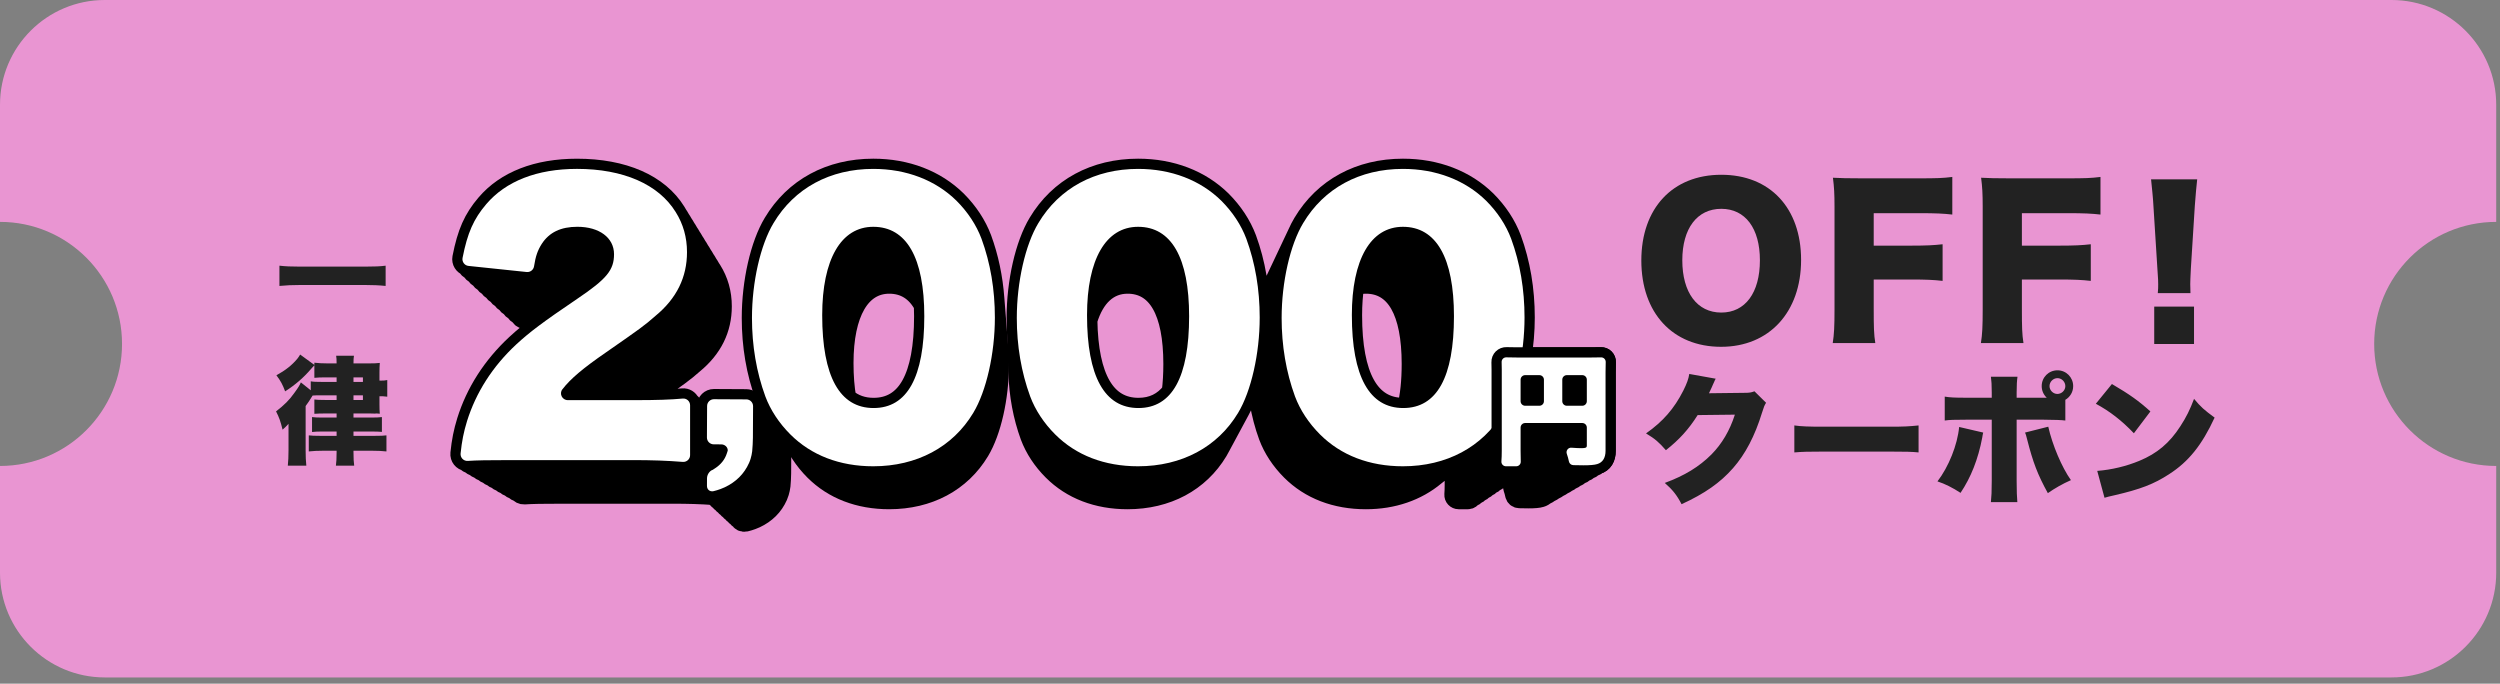
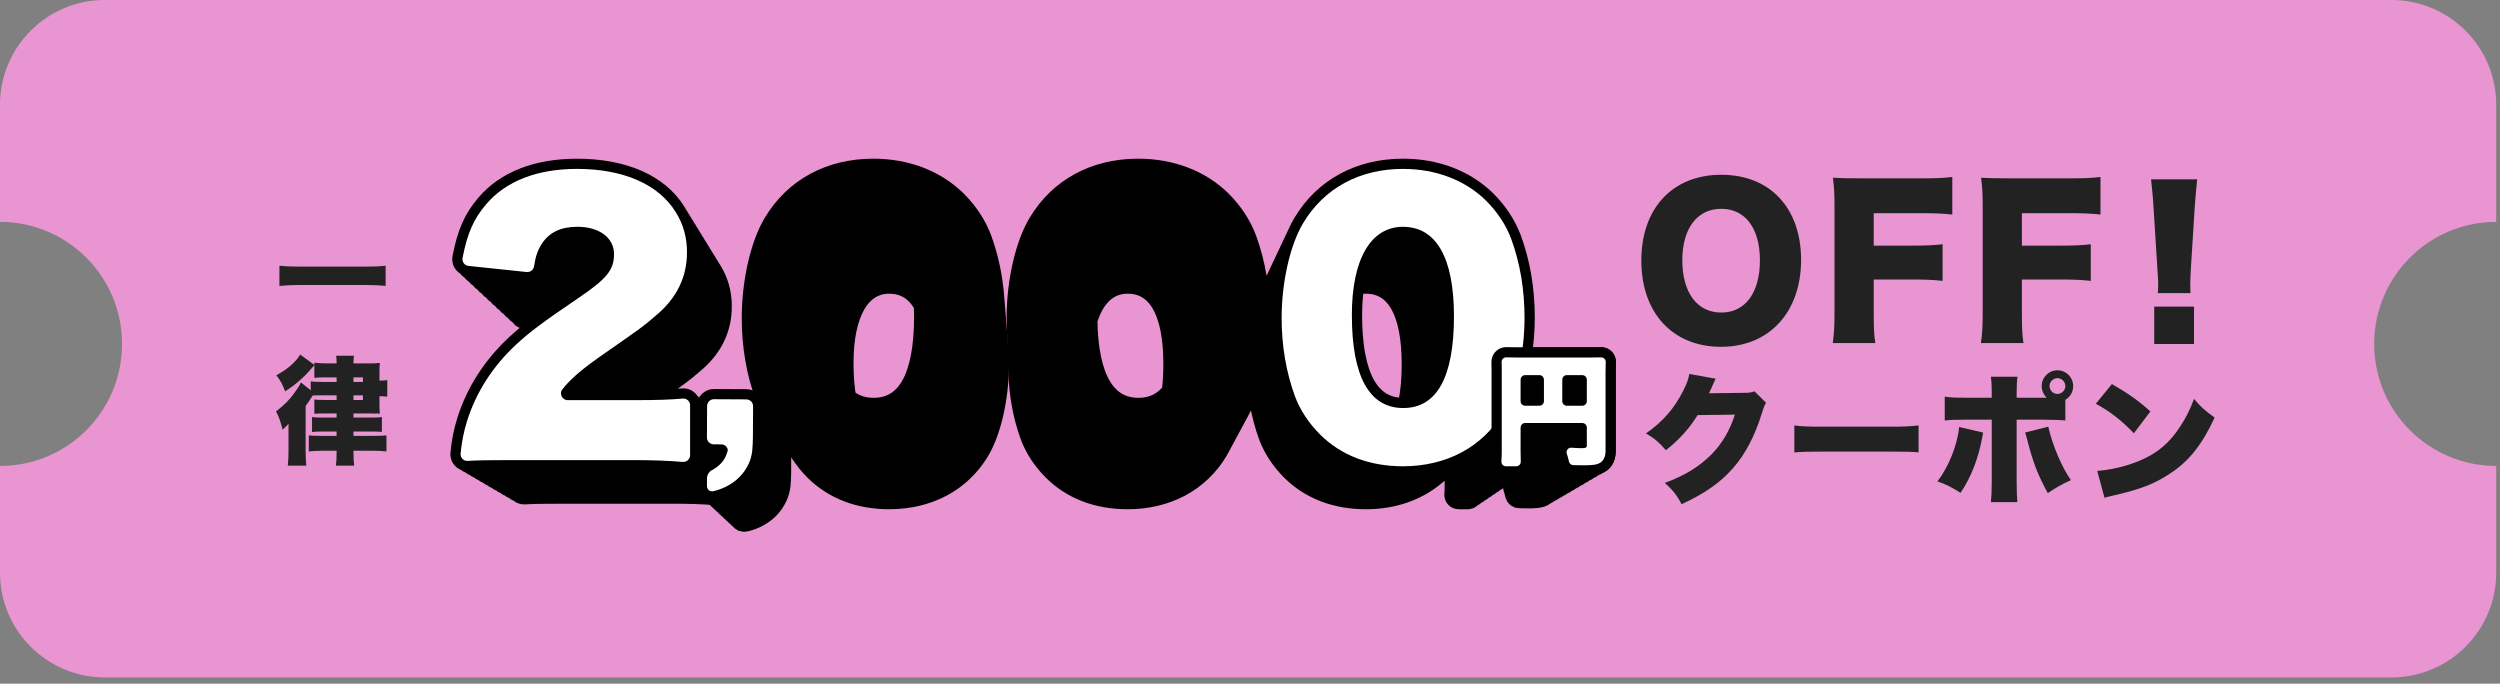
<svg xmlns="http://www.w3.org/2000/svg" width="245" height="67" viewBox="0 0 245 67" fill="none">
  <rect x="0" y="0" width="245" height="67" fill="#808080" stroke="none" />
  <path fill-rule="evenodd" clip-rule="evenodd" d="M0 10.271C0 4.599 4.599 0 10.271 0H234.359C240.031 0 244.63 4.599 244.63 10.271V21.745C244.63 21.745 244.63 21.745 244.629 21.745C238.024 21.745 232.67 27.099 232.67 33.705C232.67 40.31 238.024 45.664 244.629 45.664C244.63 45.664 244.63 45.664 244.63 45.664V56.118C244.63 61.791 240.031 66.389 234.359 66.389H10.271C4.599 66.389 0 61.791 0 56.118V45.664C6.605 45.664 11.959 40.309 11.959 33.705C11.959 27.1 6.605 21.745 0 21.745V10.271Z" fill="#E995D2" />
  <path d="M76.303 43.122C76.264 43.003 76.19 42.901 76.091 42.827C76.052 42.709 75.978 42.606 75.88 42.532C75.84 42.414 75.766 42.312 75.668 42.237C75.628 42.119 75.553 42.017 75.456 41.942C75.415 41.824 75.342 41.722 75.244 41.648C75.203 41.529 75.129 41.428 75.032 41.353C74.991 41.235 74.917 41.133 74.82 41.058C74.779 40.94 74.705 40.838 74.608 40.763C74.567 40.645 74.493 40.544 74.396 40.468C74.355 40.35 74.281 40.249 74.184 40.173C74.143 40.056 74.069 39.955 73.972 39.879C73.93 39.761 73.857 39.66 73.76 39.584C73.669 39.328 73.427 39.143 73.14 39.141L69.965 39.124C69.599 39.122 69.298 39.42 69.296 39.785L69.288 41.368C69.242 41.313 69.188 41.265 69.126 41.229C69.073 41.104 68.982 41 68.867 40.932C68.813 40.808 68.722 40.704 68.607 40.636C68.553 40.512 68.462 40.408 68.347 40.339C68.293 40.215 68.202 40.112 68.088 40.043C68.034 39.919 67.942 39.816 67.829 39.747C67.774 39.624 67.683 39.521 67.569 39.451C67.458 39.201 67.198 39.033 66.906 39.061C65.9 39.156 64.707 39.203 63.067 39.214C63.226 39.102 63.383 38.99 63.555 38.872C66.637 36.726 66.939 36.515 67.936 35.639C69.81 34.097 70.716 32.224 70.716 30.018C70.716 28.719 70.384 27.54 69.719 26.483C69.684 26.426 69.644 26.372 69.607 26.317C69.556 26.225 69.506 26.134 69.45 26.044C69.416 25.99 69.377 25.94 69.343 25.887C69.29 25.792 69.238 25.698 69.181 25.606C69.147 25.552 69.109 25.501 69.073 25.448C69.02 25.354 68.969 25.26 68.912 25.168C68.878 25.113 68.839 25.063 68.804 25.01C68.751 24.916 68.7 24.821 68.642 24.729C68.608 24.675 68.569 24.625 68.535 24.572C68.482 24.478 68.43 24.383 68.373 24.291C68.339 24.237 68.3 24.186 68.265 24.134C68.213 24.039 68.161 23.945 68.104 23.853C68.07 23.799 68.031 23.748 67.996 23.695C67.943 23.601 67.892 23.507 67.834 23.415C67.8 23.36 67.761 23.31 67.727 23.257C67.674 23.163 67.622 23.068 67.564 22.976C67.531 22.922 67.492 22.872 67.457 22.819C67.404 22.725 67.353 22.63 67.295 22.538C67.261 22.484 67.223 22.433 67.188 22.381C67.135 22.287 67.083 22.192 67.026 22.1C66.992 22.046 66.954 21.995 66.919 21.942C66.866 21.848 66.814 21.754 66.756 21.662C66.723 21.608 66.684 21.557 66.649 21.504C66.596 21.41 66.544 21.316 66.487 21.223C66.456 21.173 66.42 21.127 66.388 21.078C66.332 20.98 66.278 20.881 66.217 20.785C64.538 18.066 61.08 16.555 56.548 16.555C52.619 16.555 49.564 17.764 47.651 20.013C46.422 21.457 45.811 22.817 45.33 25.275C45.264 25.616 45.473 25.944 45.794 26.039C45.866 26.228 46.021 26.379 46.223 26.438C46.294 26.627 46.45 26.778 46.652 26.836C46.723 27.026 46.879 27.178 47.081 27.235C47.151 27.425 47.307 27.577 47.51 27.633C47.58 27.824 47.735 27.976 47.939 28.032C48.008 28.224 48.164 28.375 48.368 28.431C48.436 28.622 48.593 28.775 48.797 28.829C48.864 29.021 49.021 29.174 49.226 29.228C49.292 29.42 49.45 29.573 49.655 29.626C49.72 29.819 49.878 29.973 50.084 30.025C50.148 30.219 50.307 30.372 50.513 30.423C50.577 30.618 50.735 30.771 50.942 30.822C51.012 31.04 51.202 31.211 51.446 31.237L53.46 31.448C52.176 32.377 51.39 33.024 50.605 33.747C48.255 35.929 46.643 38.481 45.771 41.268C45.437 42.354 45.264 43.232 45.139 44.438C45.1 44.803 45.36 45.12 45.706 45.167C45.809 45.3 45.96 45.395 46.136 45.418C46.238 45.552 46.389 45.646 46.565 45.669C46.667 45.804 46.818 45.897 46.993 45.919C47.095 46.055 47.246 46.148 47.423 46.17C47.523 46.306 47.675 46.4 47.852 46.421C47.952 46.557 48.104 46.651 48.281 46.672C48.381 46.808 48.533 46.902 48.71 46.922C48.809 47.059 48.962 47.154 49.139 47.173C49.238 47.31 49.39 47.405 49.568 47.424C49.666 47.562 49.819 47.657 49.997 47.675C50.095 47.813 50.248 47.908 50.426 47.925C50.523 48.064 50.676 48.159 50.855 48.176C50.968 48.339 51.159 48.445 51.376 48.432C52.198 48.38 53.086 48.362 55.215 48.362H65.822C67.522 48.362 68.673 48.4 69.949 48.491C69.987 48.523 70.03 48.549 70.077 48.568C70.129 48.674 70.215 48.753 70.322 48.796C70.374 48.902 70.46 48.981 70.566 49.025C70.618 49.131 70.704 49.21 70.811 49.253C70.862 49.36 70.948 49.438 71.056 49.481C71.107 49.589 71.193 49.667 71.3 49.71C71.351 49.817 71.437 49.896 71.545 49.938C71.595 50.046 71.682 50.125 71.79 50.167C71.839 50.275 71.926 50.353 72.034 50.395C72.083 50.503 72.171 50.582 72.278 50.623C72.328 50.732 72.415 50.811 72.523 50.852C72.611 51.047 72.818 51.153 73.06 51.099C73.06 51.099 73.549 50.99 74.041 50.76C74.533 50.53 74.961 50.235 75.324 49.875C75.688 49.516 75.978 49.091 76.196 48.601C76.414 48.111 76.468 47.583 76.468 47.583C76.501 47.256 76.529 46.718 76.531 46.389L76.546 43.606C76.548 43.408 76.45 43.233 76.303 43.124L76.303 43.122Z" fill="black" stroke="black" stroke-width="2.003" stroke-linecap="round" stroke-linejoin="round" />
  <path d="M97.753 33.418C97.744 33.293 97.734 33.168 97.724 33.043C97.715 32.918 97.705 32.793 97.694 32.668C97.685 32.543 97.675 32.418 97.665 32.294C97.656 32.169 97.646 32.044 97.635 31.92C97.627 31.795 97.617 31.67 97.606 31.545C97.597 31.42 97.588 31.295 97.577 31.171C97.568 31.046 97.558 30.921 97.547 30.796C97.538 30.671 97.529 30.546 97.518 30.422C97.509 30.297 97.5 30.172 97.489 30.048C97.48 29.922 97.47 29.797 97.459 29.673C97.45 29.539 97.439 29.405 97.427 29.271C97.274 27.206 96.863 25.243 96.189 23.402C95.685 22.059 94.845 20.783 93.738 19.676C91.69 17.661 88.836 16.553 85.579 16.553C81.349 16.553 77.857 18.433 75.809 21.858C74.533 23.973 73.693 27.633 73.693 31.158C73.693 33.878 74.13 36.463 75.003 38.846C75.282 39.592 75.668 40.314 76.142 41.001C76.21 41.106 76.282 41.209 76.354 41.313C76.416 41.408 76.482 41.503 76.548 41.597C76.611 41.693 76.677 41.787 76.743 41.882C76.805 41.977 76.871 42.072 76.936 42.166C76.999 42.261 77.065 42.356 77.131 42.45C77.193 42.546 77.259 42.64 77.325 42.734C77.387 42.83 77.453 42.925 77.519 43.019C77.581 43.115 77.647 43.209 77.713 43.303C77.775 43.399 77.841 43.493 77.907 43.587C77.969 43.683 78.035 43.778 78.101 43.872C78.163 43.968 78.23 44.062 78.295 44.156C78.364 44.261 78.436 44.366 78.51 44.469C78.883 45.041 79.326 45.587 79.832 46.093C81.676 47.936 84.184 48.903 87.145 48.903C90.983 48.903 94.155 47.211 95.969 44.189C97.117 42.285 97.872 38.961 97.872 35.788C97.872 35.122 97.841 34.467 97.784 33.823C97.775 33.687 97.765 33.552 97.753 33.417L97.753 33.418ZM82.643 35.577C82.643 30.651 84.304 27.781 87.145 27.781C88.654 27.781 89.799 28.507 90.558 29.911C90.573 30.259 90.581 30.618 90.581 30.99C90.581 36.966 88.902 39.988 85.612 39.988C84.545 39.988 83.646 39.665 82.914 39.033C82.735 38.035 82.643 36.885 82.643 35.577L82.643 35.577Z" fill="black" stroke="black" stroke-width="2.003" stroke-linecap="round" stroke-linejoin="round" />
-   <path d="M156.9 35.023C156.654 35.032 156.342 35.036 155.903 35.036H149.079C149.29 33.769 149.407 32.435 149.407 31.124C149.407 28.371 148.97 25.785 148.097 23.402C147.593 22.059 146.754 20.783 145.646 19.675C143.598 17.661 140.744 16.553 137.488 16.553C133.257 16.553 129.765 18.433 127.717 21.858C127.526 22.175 127.345 22.531 127.174 22.913C127.106 23.05 127.039 23.191 126.975 23.336C126.906 23.473 126.84 23.614 126.774 23.759C126.706 23.896 126.639 24.037 126.574 24.183C126.506 24.319 126.439 24.46 126.374 24.606C126.306 24.743 126.239 24.884 126.174 25.03C126.105 25.167 126.039 25.308 125.974 25.453C125.905 25.59 125.839 25.731 125.774 25.877C125.705 26.014 125.639 26.155 125.574 26.301C125.505 26.437 125.439 26.578 125.373 26.724C125.305 26.86 125.239 27.002 125.174 27.148C125.105 27.284 125.038 27.425 124.973 27.571C124.905 27.707 124.838 27.849 124.773 27.995C124.143 29.249 123.659 30.933 123.393 32.745C123.431 32.205 123.453 31.663 123.453 31.124C123.453 28.371 123.017 25.786 122.144 23.402C121.64 22.059 120.801 20.783 119.693 19.675C117.645 17.661 114.791 16.553 111.534 16.553C107.304 16.553 103.812 18.433 101.764 21.858C100.488 23.973 99.648 27.633 99.648 31.158C99.648 31.537 99.659 31.913 99.676 32.288C99.68 32.409 99.683 32.53 99.689 32.65C99.692 32.767 99.695 32.885 99.701 33.001C99.704 33.118 99.707 33.235 99.713 33.352C99.716 33.469 99.72 33.586 99.725 33.703C99.729 33.819 99.732 33.937 99.737 34.053C99.741 34.17 99.744 34.287 99.749 34.404C99.753 34.521 99.756 34.639 99.761 34.756C99.765 34.873 99.768 34.99 99.773 35.106C99.777 35.223 99.78 35.34 99.785 35.457C99.789 35.574 99.792 35.691 99.797 35.807C99.801 35.925 99.804 36.042 99.809 36.158C99.813 36.277 99.817 36.396 99.822 36.515C99.89 38.708 100.276 40.798 100.986 42.739C101.439 43.948 102.195 45.096 103.192 46.094C105.036 47.937 107.543 48.904 110.505 48.904C114.342 48.904 117.515 47.212 119.328 44.19C119.42 44.038 119.507 43.875 119.594 43.706C119.646 43.612 119.699 43.516 119.75 43.416C119.803 43.322 119.855 43.225 119.906 43.126C119.959 43.032 120.011 42.936 120.063 42.836C120.116 42.742 120.168 42.646 120.219 42.546C120.272 42.452 120.324 42.355 120.375 42.255C120.428 42.161 120.48 42.065 120.532 41.965C120.585 41.871 120.637 41.775 120.688 41.674C120.741 41.58 120.793 41.484 120.844 41.385C120.897 41.29 120.949 41.194 121 41.094C121.053 41 121.105 40.904 121.157 40.804C121.209 40.71 121.262 40.614 121.313 40.514C121.366 40.42 121.418 40.323 121.469 40.224C122.275 38.783 122.892 36.712 123.21 34.476C123.182 34.923 123.165 35.373 123.165 35.82C123.165 38.267 123.558 40.594 124.343 42.739C124.796 43.948 125.552 45.096 126.549 46.094C128.392 47.937 130.9 48.904 133.862 48.904C136.507 48.904 138.832 48.095 140.617 46.605C140.731 46.519 140.843 46.431 140.953 46.339C141.067 46.253 141.179 46.165 141.289 46.074C141.402 45.987 141.515 45.9 141.624 45.808C141.737 45.721 141.85 45.634 141.96 45.542C142.073 45.456 142.186 45.368 142.295 45.277C142.39 45.204 142.486 45.132 142.579 45.056V47.5C142.579 47.881 142.569 48.188 142.547 48.473C142.53 48.706 142.714 48.904 142.948 48.904H143.853C144.021 48.904 144.163 48.8 144.223 48.656C144.389 48.653 144.529 48.551 144.59 48.408C144.755 48.405 144.895 48.304 144.956 48.161C145.121 48.157 145.26 48.057 145.322 47.914C145.487 47.909 145.626 47.809 145.688 47.667C145.853 47.661 145.991 47.562 146.054 47.42C146.219 47.413 146.357 47.314 146.42 47.173C146.585 47.166 146.722 47.067 146.786 46.926C146.951 46.917 147.088 46.819 147.152 46.678C147.317 46.67 147.453 46.571 147.519 46.431C147.682 46.422 147.819 46.324 147.885 46.184C148.048 46.174 148.184 46.076 148.251 45.937C148.414 45.926 148.55 45.829 148.617 45.69C148.856 45.673 149.044 45.474 149.032 45.231C149.03 45.186 149.028 45.137 149.026 45.088H149.678C149.9 45.088 150.08 45.268 150.08 45.489V46.297C150.013 46.343 149.96 46.408 149.929 46.484C149.742 46.474 149.588 46.588 149.526 46.745C149.338 46.734 149.184 46.848 149.123 47.005C148.935 46.993 148.781 47.108 148.72 47.266C148.428 47.246 148.215 47.532 148.314 47.808C148.394 48.032 148.452 48.243 148.501 48.481C148.538 48.665 148.699 48.8 148.887 48.804C149.252 48.812 149.566 48.819 149.791 48.819C150.348 48.819 150.755 48.787 150.991 48.712C151.162 48.663 151.303 48.578 151.416 48.463H151.416C151.585 48.412 151.724 48.328 151.837 48.216C151.838 48.216 151.84 48.215 151.841 48.215C152.01 48.164 152.15 48.079 152.264 47.967C152.265 47.967 152.265 47.967 152.266 47.967C152.436 47.915 152.576 47.831 152.69 47.718H152.691C152.861 47.667 153.002 47.582 153.117 47.469C153.288 47.417 153.43 47.333 153.545 47.22C153.715 47.168 153.857 47.083 153.972 46.971C154.142 46.919 154.284 46.834 154.4 46.722C154.57 46.669 154.711 46.584 154.827 46.473C154.997 46.42 155.138 46.335 155.255 46.224C155.424 46.17 155.565 46.086 155.682 45.975C155.851 45.921 155.993 45.836 156.109 45.725C156.278 45.672 156.42 45.587 156.536 45.477C157.06 45.316 157.34 44.868 157.34 44.185V36.491C157.34 36.051 157.344 35.741 157.356 35.491C157.368 35.23 157.156 35.016 156.895 35.026L156.9 35.023ZM111.569 39.988C108.339 39.988 106.635 37.062 106.542 31.381C107.244 29.066 108.611 27.781 110.506 27.781C113.437 27.781 115.009 30.501 115.009 35.668C115.009 36.666 114.956 37.572 114.852 38.387C114.044 39.448 112.95 39.988 111.568 39.988L111.569 39.988ZM137.521 39.988C134.197 39.988 132.485 36.899 132.485 30.889C132.485 29.828 132.557 28.855 132.692 27.972C133.057 27.851 133.446 27.781 133.864 27.781C136.795 27.781 138.366 30.501 138.366 35.668C138.366 37.367 138.215 38.798 137.915 39.965C137.785 39.975 137.657 39.988 137.521 39.988V39.988Z" fill="black" stroke="black" stroke-width="2.003" stroke-linecap="round" stroke-linejoin="round" />
+   <path d="M156.9 35.023C156.654 35.032 156.342 35.036 155.903 35.036H149.079C149.29 33.769 149.407 32.435 149.407 31.124C149.407 28.371 148.97 25.785 148.097 23.402C147.593 22.059 146.754 20.783 145.646 19.675C143.598 17.661 140.744 16.553 137.488 16.553C133.257 16.553 129.765 18.433 127.717 21.858C127.526 22.175 127.345 22.531 127.174 22.913C126.906 23.473 126.84 23.614 126.774 23.759C126.706 23.896 126.639 24.037 126.574 24.183C126.506 24.319 126.439 24.46 126.374 24.606C126.306 24.743 126.239 24.884 126.174 25.03C126.105 25.167 126.039 25.308 125.974 25.453C125.905 25.59 125.839 25.731 125.774 25.877C125.705 26.014 125.639 26.155 125.574 26.301C125.505 26.437 125.439 26.578 125.373 26.724C125.305 26.86 125.239 27.002 125.174 27.148C125.105 27.284 125.038 27.425 124.973 27.571C124.905 27.707 124.838 27.849 124.773 27.995C124.143 29.249 123.659 30.933 123.393 32.745C123.431 32.205 123.453 31.663 123.453 31.124C123.453 28.371 123.017 25.786 122.144 23.402C121.64 22.059 120.801 20.783 119.693 19.675C117.645 17.661 114.791 16.553 111.534 16.553C107.304 16.553 103.812 18.433 101.764 21.858C100.488 23.973 99.648 27.633 99.648 31.158C99.648 31.537 99.659 31.913 99.676 32.288C99.68 32.409 99.683 32.53 99.689 32.65C99.692 32.767 99.695 32.885 99.701 33.001C99.704 33.118 99.707 33.235 99.713 33.352C99.716 33.469 99.72 33.586 99.725 33.703C99.729 33.819 99.732 33.937 99.737 34.053C99.741 34.17 99.744 34.287 99.749 34.404C99.753 34.521 99.756 34.639 99.761 34.756C99.765 34.873 99.768 34.99 99.773 35.106C99.777 35.223 99.78 35.34 99.785 35.457C99.789 35.574 99.792 35.691 99.797 35.807C99.801 35.925 99.804 36.042 99.809 36.158C99.813 36.277 99.817 36.396 99.822 36.515C99.89 38.708 100.276 40.798 100.986 42.739C101.439 43.948 102.195 45.096 103.192 46.094C105.036 47.937 107.543 48.904 110.505 48.904C114.342 48.904 117.515 47.212 119.328 44.19C119.42 44.038 119.507 43.875 119.594 43.706C119.646 43.612 119.699 43.516 119.75 43.416C119.803 43.322 119.855 43.225 119.906 43.126C119.959 43.032 120.011 42.936 120.063 42.836C120.116 42.742 120.168 42.646 120.219 42.546C120.272 42.452 120.324 42.355 120.375 42.255C120.428 42.161 120.48 42.065 120.532 41.965C120.585 41.871 120.637 41.775 120.688 41.674C120.741 41.58 120.793 41.484 120.844 41.385C120.897 41.29 120.949 41.194 121 41.094C121.053 41 121.105 40.904 121.157 40.804C121.209 40.71 121.262 40.614 121.313 40.514C121.366 40.42 121.418 40.323 121.469 40.224C122.275 38.783 122.892 36.712 123.21 34.476C123.182 34.923 123.165 35.373 123.165 35.82C123.165 38.267 123.558 40.594 124.343 42.739C124.796 43.948 125.552 45.096 126.549 46.094C128.392 47.937 130.9 48.904 133.862 48.904C136.507 48.904 138.832 48.095 140.617 46.605C140.731 46.519 140.843 46.431 140.953 46.339C141.067 46.253 141.179 46.165 141.289 46.074C141.402 45.987 141.515 45.9 141.624 45.808C141.737 45.721 141.85 45.634 141.96 45.542C142.073 45.456 142.186 45.368 142.295 45.277C142.39 45.204 142.486 45.132 142.579 45.056V47.5C142.579 47.881 142.569 48.188 142.547 48.473C142.53 48.706 142.714 48.904 142.948 48.904H143.853C144.021 48.904 144.163 48.8 144.223 48.656C144.389 48.653 144.529 48.551 144.59 48.408C144.755 48.405 144.895 48.304 144.956 48.161C145.121 48.157 145.26 48.057 145.322 47.914C145.487 47.909 145.626 47.809 145.688 47.667C145.853 47.661 145.991 47.562 146.054 47.42C146.219 47.413 146.357 47.314 146.42 47.173C146.585 47.166 146.722 47.067 146.786 46.926C146.951 46.917 147.088 46.819 147.152 46.678C147.317 46.67 147.453 46.571 147.519 46.431C147.682 46.422 147.819 46.324 147.885 46.184C148.048 46.174 148.184 46.076 148.251 45.937C148.414 45.926 148.55 45.829 148.617 45.69C148.856 45.673 149.044 45.474 149.032 45.231C149.03 45.186 149.028 45.137 149.026 45.088H149.678C149.9 45.088 150.08 45.268 150.08 45.489V46.297C150.013 46.343 149.96 46.408 149.929 46.484C149.742 46.474 149.588 46.588 149.526 46.745C149.338 46.734 149.184 46.848 149.123 47.005C148.935 46.993 148.781 47.108 148.72 47.266C148.428 47.246 148.215 47.532 148.314 47.808C148.394 48.032 148.452 48.243 148.501 48.481C148.538 48.665 148.699 48.8 148.887 48.804C149.252 48.812 149.566 48.819 149.791 48.819C150.348 48.819 150.755 48.787 150.991 48.712C151.162 48.663 151.303 48.578 151.416 48.463H151.416C151.585 48.412 151.724 48.328 151.837 48.216C151.838 48.216 151.84 48.215 151.841 48.215C152.01 48.164 152.15 48.079 152.264 47.967C152.265 47.967 152.265 47.967 152.266 47.967C152.436 47.915 152.576 47.831 152.69 47.718H152.691C152.861 47.667 153.002 47.582 153.117 47.469C153.288 47.417 153.43 47.333 153.545 47.22C153.715 47.168 153.857 47.083 153.972 46.971C154.142 46.919 154.284 46.834 154.4 46.722C154.57 46.669 154.711 46.584 154.827 46.473C154.997 46.42 155.138 46.335 155.255 46.224C155.424 46.17 155.565 46.086 155.682 45.975C155.851 45.921 155.993 45.836 156.109 45.725C156.278 45.672 156.42 45.587 156.536 45.477C157.06 45.316 157.34 44.868 157.34 44.185V36.491C157.34 36.051 157.344 35.741 157.356 35.491C157.368 35.23 157.156 35.016 156.895 35.026L156.9 35.023ZM111.569 39.988C108.339 39.988 106.635 37.062 106.542 31.381C107.244 29.066 108.611 27.781 110.506 27.781C113.437 27.781 115.009 30.501 115.009 35.668C115.009 36.666 114.956 37.572 114.852 38.387C114.044 39.448 112.95 39.988 111.568 39.988L111.569 39.988ZM137.521 39.988C134.197 39.988 132.485 36.899 132.485 30.889C132.485 29.828 132.557 28.855 132.692 27.972C133.057 27.851 133.446 27.781 133.864 27.781C136.795 27.781 138.366 30.501 138.366 35.668C138.366 37.367 138.215 38.798 137.915 39.965C137.785 39.975 137.657 39.988 137.521 39.988V39.988Z" fill="black" stroke="black" stroke-width="2.003" stroke-linecap="round" stroke-linejoin="round" />
  <path d="M73.141 39.139C73.506 39.141 73.803 39.442 73.801 39.808L73.785 42.9C73.783 43.266 73.751 43.863 73.714 44.227C73.714 44.227 73.655 44.814 73.412 45.358C73.17 45.902 72.847 46.374 72.444 46.774C72.04 47.174 71.564 47.501 71.017 47.757C70.471 48.013 69.927 48.134 69.927 48.134C69.57 48.214 69.28 47.98 69.282 47.614L69.286 46.876C69.288 46.51 69.542 46.135 69.85 46.042L70.109 45.871C70.368 45.701 70.594 45.496 70.787 45.258C70.979 45.019 71.124 44.752 71.222 44.456L71.319 44.16C71.332 43.826 71.043 43.551 70.677 43.549L69.94 43.545C69.575 43.543 69.277 43.242 69.279 42.876L69.296 39.784C69.298 39.418 69.599 39.121 69.965 39.123L73.141 39.14V39.139Z" fill="white" />
  <path d="M50.102 45.09C47.736 45.09 46.749 45.111 45.836 45.168C45.426 45.194 45.096 44.842 45.139 44.433C45.264 43.227 45.437 42.349 45.771 41.263C46.644 38.476 48.256 35.924 50.606 33.742C51.881 32.566 53.157 31.593 56.582 29.276C59.469 27.329 60.175 26.456 60.175 24.912C60.175 23.299 58.731 22.225 56.582 22.225C54.97 22.225 53.829 22.762 53.09 23.904C52.695 24.524 52.49 25.098 52.335 26.101C52.281 26.449 51.962 26.694 51.611 26.657L45.913 26.06C45.526 26.02 45.256 25.653 45.331 25.271C45.812 22.812 46.422 21.453 47.651 20.009C49.565 17.76 52.62 16.551 56.548 16.551C61.081 16.551 64.539 18.062 66.218 20.781C66.957 21.956 67.326 23.266 67.326 24.71C67.326 27.161 66.319 29.242 64.238 30.954C63.13 31.928 62.794 32.163 59.369 34.547C57.17 36.063 55.922 37.104 55.111 38.157C54.778 38.588 55.099 39.214 55.644 39.214H62.257C64.33 39.214 65.743 39.168 66.908 39.059C67.296 39.022 67.629 39.329 67.629 39.719V44.605C67.629 44.992 67.298 45.296 66.912 45.266C65.309 45.141 63.97 45.09 61.887 45.09H50.102L50.102 45.09Z" fill="white" />
-   <path d="M77.454 42.573C76.346 41.464 75.506 40.189 75.003 38.846C74.13 36.462 73.693 33.877 73.693 31.157C73.693 27.632 74.533 23.972 75.809 21.857C77.857 18.432 81.348 16.552 85.579 16.552C88.836 16.552 91.69 17.66 93.738 19.674C94.846 20.782 95.685 22.058 96.189 23.401C97.062 25.785 97.498 28.37 97.498 31.123C97.498 34.648 96.659 38.342 95.383 40.457C93.368 43.815 89.843 45.695 85.579 45.695C82.289 45.695 79.502 44.62 77.454 42.572L77.454 42.573ZM80.576 30.889C80.576 36.898 82.288 39.987 85.612 39.987C88.903 39.987 90.581 36.966 90.581 30.99C90.581 25.248 88.836 22.227 85.579 22.227C82.423 22.227 80.576 25.416 80.576 30.889L80.576 30.889Z" fill="white" />
-   <path d="M103.407 42.573C102.299 41.464 101.459 40.189 100.956 38.846C100.083 36.462 99.647 33.877 99.647 31.157C99.647 27.632 100.486 23.972 101.762 21.857C103.81 18.432 107.302 16.552 111.532 16.552C114.789 16.552 117.643 17.66 119.691 19.674C120.799 20.782 121.638 22.058 122.142 23.401C123.015 25.785 123.451 28.37 123.451 31.123C123.451 34.648 122.612 38.342 121.336 40.457C119.322 43.815 115.796 45.695 111.532 45.695C108.242 45.695 105.455 44.62 103.408 42.572L103.407 42.573ZM106.529 30.889C106.529 36.898 108.241 39.987 111.565 39.987C114.855 39.987 116.534 36.966 116.534 30.99C116.534 25.248 114.788 22.227 111.532 22.227C108.375 22.227 106.529 25.416 106.529 30.889L106.529 30.889Z" fill="white" />
  <path d="M129.36 42.573C128.252 41.464 127.413 40.189 126.909 38.846C126.036 36.462 125.6 33.877 125.6 31.157C125.6 27.632 126.439 23.972 127.715 21.857C129.763 18.432 133.255 16.552 137.486 16.552C140.742 16.552 143.596 17.66 145.644 19.674C146.752 20.782 147.591 22.058 148.095 23.401C148.968 25.785 149.404 28.37 149.404 31.123C149.404 34.648 148.565 38.342 147.289 40.457C145.275 43.815 141.749 45.695 137.486 45.695C134.195 45.695 131.408 44.62 129.36 42.572L129.36 42.573ZM132.483 30.889C132.483 36.898 134.195 39.987 137.519 39.987C140.809 39.987 142.488 36.966 142.488 30.99C142.488 25.248 140.742 22.227 137.485 22.227C134.329 22.227 132.482 25.416 132.482 30.889L132.483 30.889Z" fill="white" />
  <path d="M149.018 44.195C149.018 44.648 149.022 44.975 149.035 45.23C149.047 45.484 148.843 45.695 148.589 45.695H147.583C147.323 45.695 147.118 45.476 147.138 45.217C147.162 44.9 147.173 44.559 147.173 44.135V36.215C147.173 35.918 147.169 35.688 147.16 35.482C147.149 35.221 147.365 35.009 147.627 35.02C147.899 35.031 148.212 35.036 148.685 35.036H155.902C156.341 35.036 156.653 35.032 156.899 35.023C157.16 35.013 157.372 35.227 157.36 35.488C157.348 35.739 157.344 36.048 157.344 36.489V44.183C157.344 44.873 157.058 45.326 156.522 45.481C156.26 45.564 155.807 45.6 155.188 45.6C154.939 45.6 154.589 45.593 154.184 45.584C153.976 45.579 153.796 45.43 153.755 45.225C153.701 44.961 153.636 44.725 153.548 44.477C153.438 44.17 153.675 43.85 154.001 43.875C154.407 43.905 154.716 43.921 154.95 43.921C155.414 43.921 155.509 43.873 155.509 43.659V41.902C155.509 41.655 155.309 41.456 155.063 41.456H149.465C149.218 41.456 149.018 41.655 149.018 41.902V44.195L149.018 44.195ZM150.859 36.763H149.465C149.218 36.763 149.018 36.963 149.018 37.209V39.318C149.018 39.564 149.218 39.764 149.465 39.764H150.859C151.105 39.764 151.305 39.564 151.305 39.318V37.209C151.305 36.963 151.105 36.763 150.859 36.763ZM155.509 39.318V37.209C155.509 36.963 155.309 36.763 155.063 36.763H153.55C153.303 36.763 153.103 36.963 153.103 37.209V39.318C153.103 39.564 153.303 39.764 153.55 39.764H155.063C155.309 39.764 155.509 39.564 155.509 39.318Z" fill="white" stroke="black" stroke-width="2.003" stroke-miterlimit="10" />
  <path d="M149.018 44.195C149.018 44.648 149.022 44.975 149.035 45.23C149.047 45.484 148.843 45.695 148.589 45.695H147.583C147.323 45.695 147.118 45.476 147.138 45.217C147.162 44.9 147.173 44.559 147.173 44.135V36.215C147.173 35.918 147.169 35.688 147.16 35.482C147.149 35.221 147.365 35.009 147.627 35.02C147.899 35.031 148.212 35.036 148.685 35.036H155.902C156.341 35.036 156.653 35.032 156.899 35.023C157.16 35.013 157.372 35.227 157.36 35.488C157.348 35.739 157.344 36.048 157.344 36.489V44.183C157.344 44.873 157.058 45.326 156.522 45.481C156.26 45.564 155.807 45.6 155.188 45.6C154.939 45.6 154.589 45.593 154.184 45.584C153.976 45.579 153.796 45.43 153.755 45.225C153.701 44.961 153.636 44.725 153.548 44.477C153.438 44.17 153.675 43.85 154.001 43.875C154.407 43.905 154.716 43.921 154.95 43.921C155.414 43.921 155.509 43.873 155.509 43.659V41.902C155.509 41.655 155.309 41.456 155.063 41.456H149.465C149.218 41.456 149.018 41.655 149.018 41.902V44.195L149.018 44.195ZM150.859 36.763H149.465C149.218 36.763 149.018 36.963 149.018 37.209V39.318C149.018 39.564 149.218 39.764 149.465 39.764H150.859C151.105 39.764 151.305 39.564 151.305 39.318V37.209C151.305 36.963 151.105 36.763 150.859 36.763ZM155.509 39.318V37.209C155.509 36.963 155.309 36.763 155.063 36.763H153.55C153.303 36.763 153.103 36.963 153.103 37.209V39.318C153.103 39.564 153.303 39.764 153.55 39.764H155.063C155.309 39.764 155.509 39.564 155.509 39.318Z" fill="white" />
  <path d="M168.688 17.127C173.461 17.127 176.507 20.387 176.507 25.47C176.507 30.592 173.383 33.987 168.669 33.987C163.915 33.987 160.85 30.669 160.85 25.528C160.85 20.406 163.915 17.127 168.688 17.127ZM168.688 30.631C171.035 30.631 172.471 28.691 172.471 25.509C172.471 22.366 171.035 20.464 168.688 20.464C166.321 20.464 164.866 22.385 164.866 25.509C164.866 28.671 166.321 30.631 168.688 30.631ZM183.624 27.391V30.243C183.624 32.066 183.643 32.765 183.779 33.618H179.608C179.743 32.765 179.782 31.989 179.782 30.301V20.251C179.782 18.971 179.743 18.33 179.627 17.418C180.422 17.457 180.966 17.477 182.46 17.477H188.066C189.774 17.477 190.414 17.457 191.326 17.341V21.027C190.472 20.93 189.716 20.891 188.086 20.891H183.624V24.073H187.271C188.784 24.073 189.522 24.034 190.375 23.937V27.526C189.522 27.429 188.746 27.391 187.271 27.391H183.624ZM198.145 27.391V30.243C198.145 32.066 198.164 32.765 198.3 33.618H194.129C194.265 32.765 194.304 31.989 194.304 30.301V20.251C194.304 18.971 194.265 18.33 194.148 17.418C194.944 17.457 195.487 17.477 196.981 17.477H202.588C204.295 17.477 204.935 17.457 205.847 17.341V21.027C204.994 20.93 204.237 20.891 202.607 20.891H198.145V24.073H201.792C203.306 24.073 204.043 24.034 204.897 23.937V27.526C204.043 27.429 203.267 27.391 201.792 27.391H198.145ZM214.665 28.729H211.463C211.502 28.341 211.502 28.167 211.502 27.856C211.502 27.488 211.502 27.488 211.425 26.343L211.037 20.193C210.998 19.397 210.901 18.524 210.804 17.574H215.324C215.266 18.02 215.15 19.378 215.091 20.193L214.703 26.343C214.665 27.158 214.645 27.546 214.645 27.837C214.645 28.031 214.645 28.244 214.665 28.729ZM215.014 33.715H211.114V30.049H215.014V33.715Z" fill="#222222" />
  <path d="M165.548 36.647L168.139 37.113C168.071 37.236 168.043 37.277 167.975 37.456C167.947 37.497 167.92 37.579 167.879 37.661C167.824 37.798 167.783 37.894 167.755 37.949C167.577 38.347 167.577 38.347 167.481 38.539L170.923 38.498C171.457 38.498 171.608 38.47 171.937 38.347L173.075 39.471C172.911 39.745 172.87 39.828 172.678 40.444C171.978 42.721 171.046 44.503 169.84 45.874C168.592 47.3 167.043 48.383 164.794 49.411C164.341 48.534 163.916 47.999 163.149 47.327C165.096 46.614 166.522 45.737 167.728 44.53C168.743 43.502 169.51 42.213 170.018 40.636L166.371 40.678C165.479 42.09 164.561 43.091 163.258 44.119C162.559 43.324 162.216 43.022 161.311 42.474C162.984 41.295 164.067 40.047 164.958 38.292C165.315 37.579 165.479 37.127 165.548 36.647ZM175.845 44.338V41.692C176.489 41.788 177.23 41.816 178.656 41.816H185.209C186.58 41.816 187.101 41.788 188.02 41.692V44.338C187.362 44.27 186.759 44.256 185.196 44.256H178.669C177.134 44.256 176.681 44.27 175.845 44.338ZM202.403 39.183V41.212C201.95 41.157 201.484 41.144 200.291 41.13H197.631V47.149C197.631 48.068 197.659 48.808 197.7 49.206H195.109C195.163 48.671 195.191 48.177 195.191 47.122V41.13H192.654C191.448 41.13 191.078 41.144 190.584 41.212V38.868C191.078 38.95 191.53 38.977 192.682 38.977H195.191V38.443C195.191 37.716 195.163 37.318 195.109 36.921H197.714C197.659 37.305 197.631 37.716 197.631 38.47V38.977H200.579C200.264 38.676 200.086 38.278 200.086 37.84C200.086 36.976 200.771 36.29 201.635 36.29C202.485 36.29 203.171 36.976 203.171 37.84C203.171 38.402 202.883 38.895 202.403 39.183ZM201.635 37.058C201.21 37.058 200.853 37.414 200.853 37.84C200.853 38.251 201.21 38.607 201.621 38.607C202.046 38.607 202.403 38.251 202.403 37.84C202.403 37.414 202.046 37.058 201.635 37.058ZM191.996 41.843L194.354 42.391C194.3 42.611 194.3 42.638 194.259 42.885C193.861 44.996 193.148 46.793 192.133 48.301C191.407 47.821 190.598 47.41 189.871 47.176C190.968 45.751 191.832 43.598 191.996 41.843ZM198.454 42.391L200.73 41.816C201.128 43.598 202.06 45.805 202.951 47.053C202.115 47.423 201.374 47.848 200.689 48.328C199.688 46.505 199.236 45.326 198.66 43.063C198.55 42.611 198.536 42.597 198.454 42.391ZM205.392 39.567L206.968 37.634C208.696 38.648 209.587 39.279 210.739 40.321L209.121 42.46C207.928 41.212 206.763 40.307 205.392 39.567ZM206.242 48.781L205.529 46.148C206.927 46.038 208.367 45.696 209.656 45.161C211.383 44.448 212.617 43.42 213.673 41.775C214.249 40.897 214.619 40.143 215.017 39.087C215.689 39.896 216.004 40.17 217.032 40.924C215.785 43.625 214.482 45.243 212.562 46.477C211.082 47.437 209.779 47.944 207.229 48.534C206.694 48.657 206.612 48.671 206.242 48.781Z" fill="#222222" />
  <path d="M37.792 26.037V28.022C37.13 27.954 36.525 27.931 35.829 27.931H29.358C28.662 27.931 28.069 27.954 27.384 28.022V26.037C27.989 26.105 28.525 26.128 29.358 26.128H35.829C36.708 26.128 37.278 26.105 37.792 26.037ZM32.987 37.428V36.982H31.983C31.458 36.982 31.093 36.994 30.808 37.028V35.795C30.705 35.898 30.613 36.012 30.499 36.138C29.78 36.982 28.947 37.713 27.943 38.352C27.692 37.679 27.509 37.336 27.087 36.777C27.966 36.298 28.605 35.795 29.13 35.168C29.256 35.008 29.335 34.883 29.415 34.746L30.808 35.761V35.544C31.173 35.59 31.606 35.613 32.097 35.613H32.987C32.987 35.225 32.976 35.077 32.942 34.86H34.688C34.654 35.077 34.642 35.236 34.642 35.613H36.183C36.673 35.613 36.925 35.602 37.221 35.567C37.199 35.875 37.187 36.115 37.187 36.48V37.302C37.575 37.302 37.746 37.291 37.952 37.245V38.877C37.609 38.831 37.472 38.831 37.187 38.831V39.653C37.187 40.03 37.199 40.303 37.221 40.543C36.97 40.532 36.959 40.52 36.913 40.52L36.719 40.532L36.263 40.52H34.642V40.92H36.434C36.868 40.92 37.13 40.908 37.427 40.874V42.324C37.153 42.301 36.833 42.289 36.422 42.289H34.642V42.712H36.788C37.301 42.712 37.598 42.7 37.872 42.666V44.241C37.438 44.195 37.05 44.172 36.445 44.172H34.642V44.309C34.642 44.937 34.665 45.313 34.711 45.633H32.919C32.965 45.313 32.987 44.925 32.987 44.321V44.172H31.686C31.116 44.172 30.682 44.195 30.26 44.241V42.666C30.556 42.7 30.83 42.712 31.321 42.712H32.987V42.289H31.549C31.173 42.289 30.876 42.301 30.579 42.335V40.874C30.865 40.908 31.139 40.92 31.549 40.92H32.987V40.52H31.858C31.47 40.52 31.047 40.532 30.808 40.554V39.151C31.036 39.185 31.355 39.197 31.846 39.197H32.987V38.74H31.081C30.922 38.74 30.922 38.74 30.636 38.763C30.26 39.368 30.26 39.368 29.952 39.79V44.138C29.952 44.709 29.974 45.245 30.02 45.633H28.206C28.251 45.257 28.274 44.674 28.274 44.138V42.917C28.274 42.666 28.274 42.209 28.274 41.536C28.08 41.753 27.886 41.947 27.692 42.107C27.486 41.273 27.361 40.92 27.053 40.315C27.852 39.699 28.365 39.197 28.867 38.477C29.221 37.998 29.392 37.713 29.484 37.473L30.454 38.249V37.37C30.693 37.416 30.99 37.428 31.549 37.428H32.987ZM34.642 37.428H35.566V36.982H34.642V37.428ZM34.642 38.74V39.197H35.566V38.74H34.642Z" fill="#222222" />
</svg>